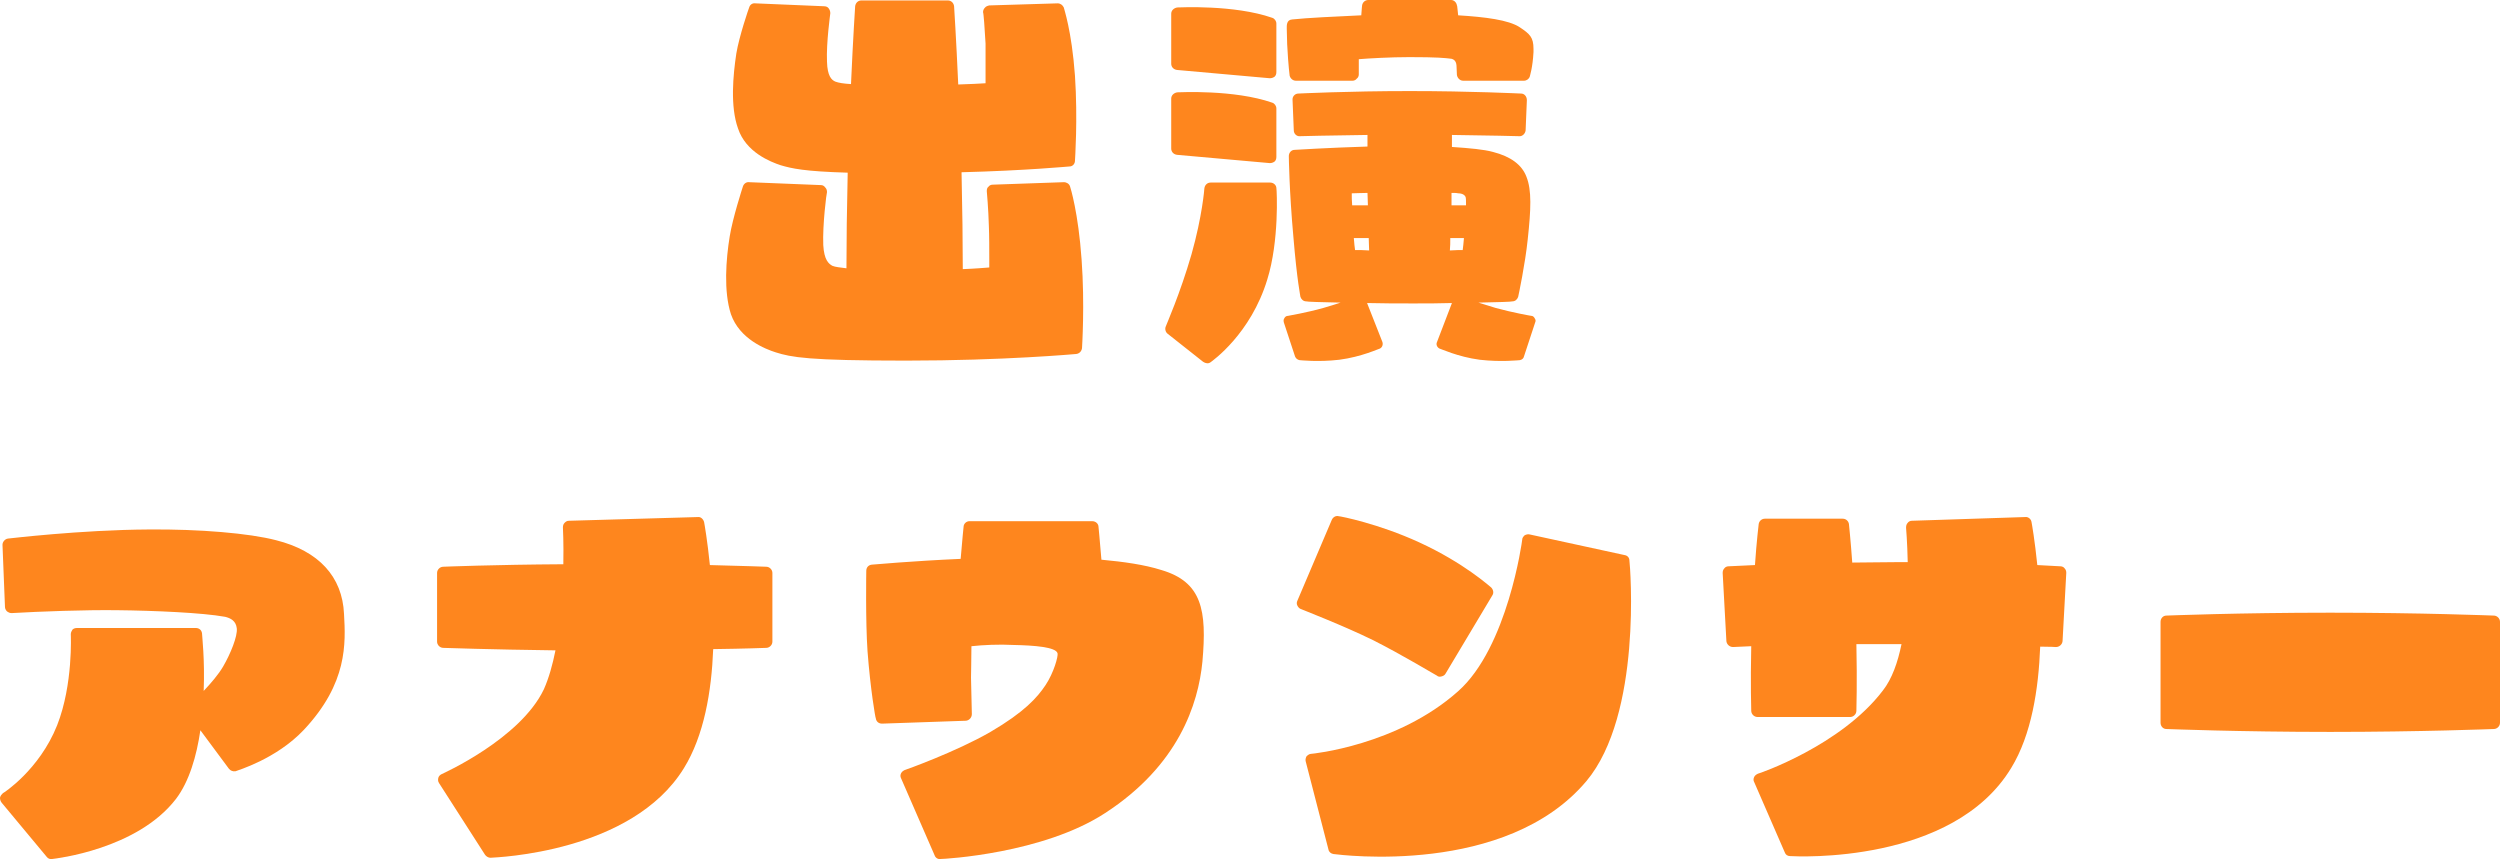
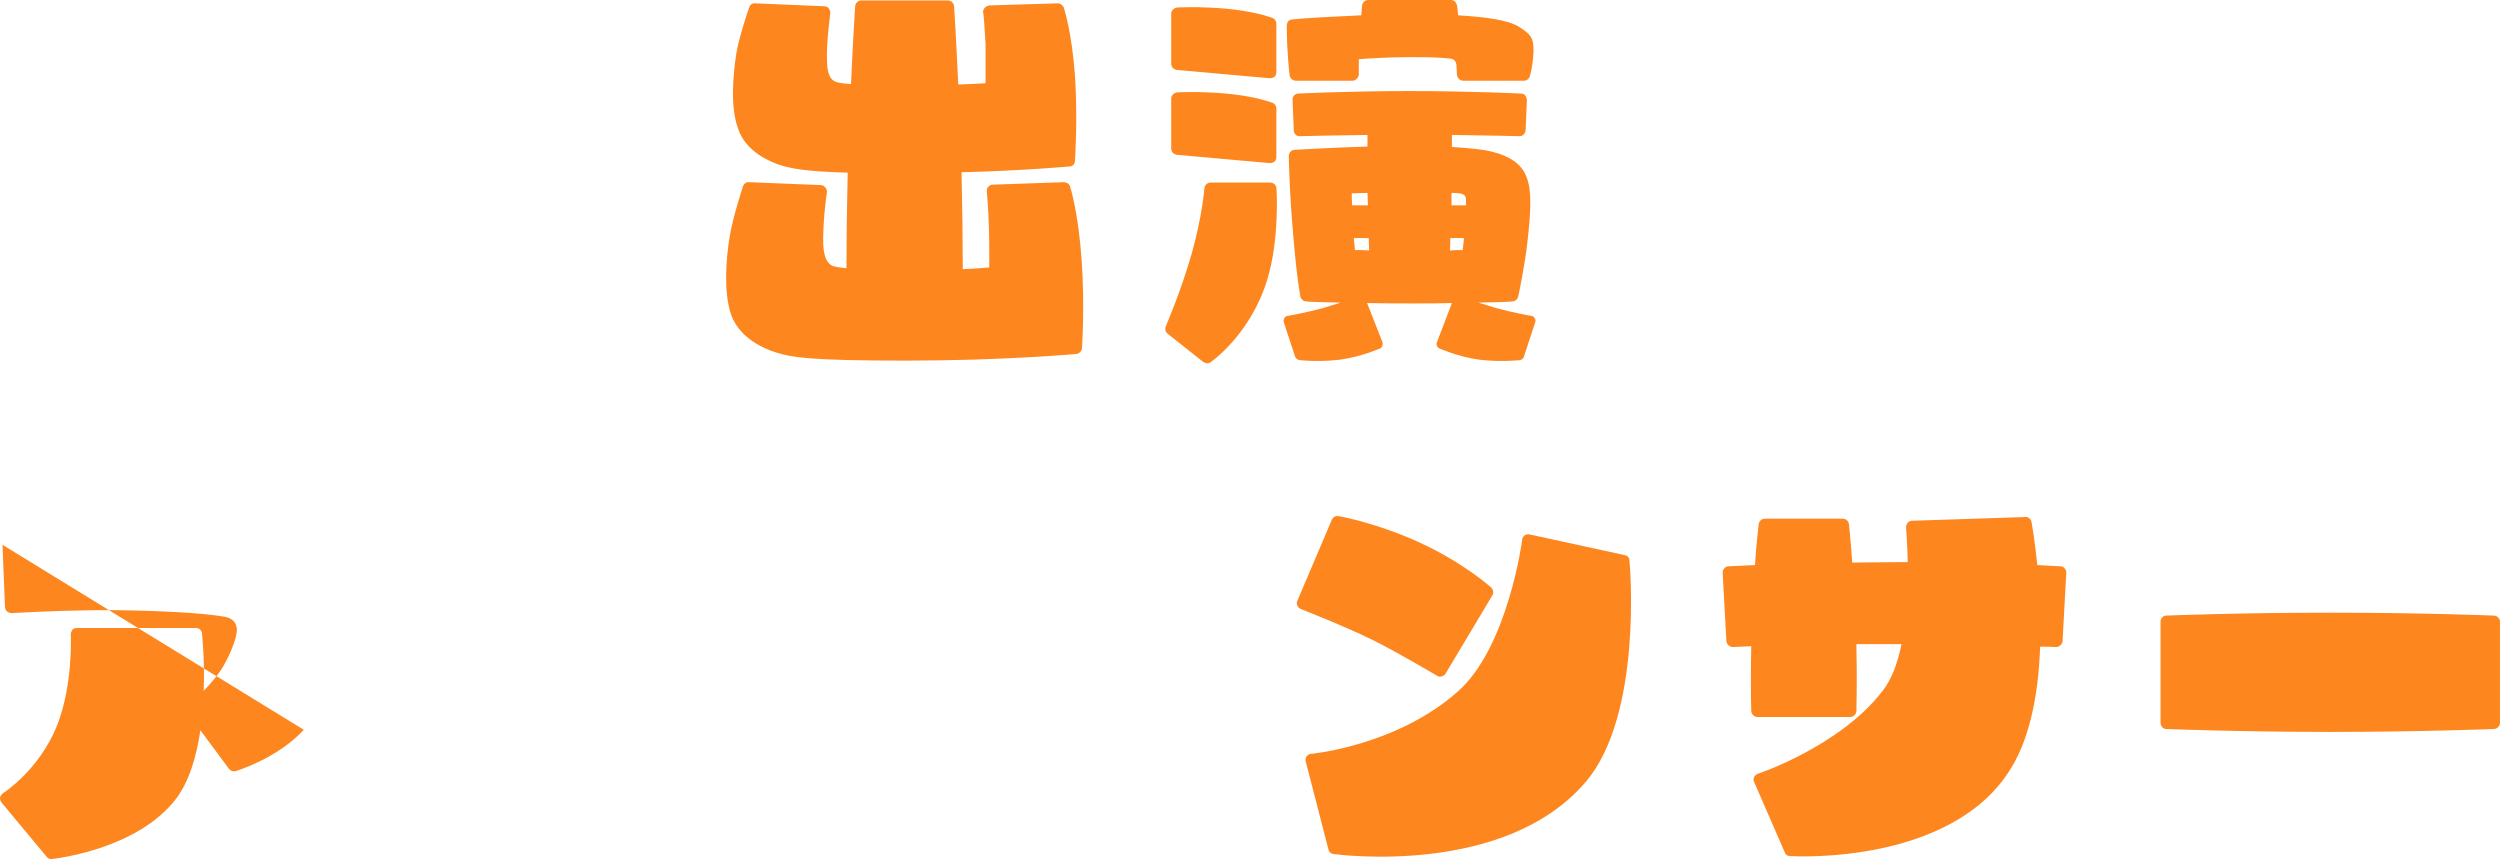
<svg xmlns="http://www.w3.org/2000/svg" id="_レイヤー_2" viewBox="0 0 603.9 207.53">
  <defs>
    <style>.cls-1{fill:#fe861e;}</style>
  </defs>
  <g id="_レイヤー_1-2">
    <path class="cls-1" d="M261.37,84.11c-.1.7-.6,1.3-1.4,1.4-.1,0-17.4,1.6-41.1,1.6s-27.7-.8-31.5-2c-2.5-.8-8.7-3.2-10.8-9.2-1.8-5.5-1.2-13.3-.3-18.8.7-4.4,3.1-11.8,3.2-12.1.2-.6.8-1.1,1.5-1l17.3.7c.5,0,.8.2,1.1.6.3.3.4.7.4,1.1-.1.1-1.1,7.9-.9,12.8.2,3.6,1.3,4.5,2.2,5,.7.3,1.9.4,3.4.6,0-6.4.1-14.4.3-23.1-10.4-.3-13.5-1-16.2-1.8-2.4-.8-8.4-3.1-10.3-8.9-1.9-5.3-1.2-12.8-.4-18.1.7-4.2,3-10.9,3.1-11.1.2-.7.8-1.1,1.5-1l16.6.7c.5,0,.9.2,1.1.5.3.4.4.8.4,1.2,0,.1-1,7.1-.8,11.7.1,3.5,1.1,4.4,2,4.8.8.3,2,.5,3.8.6.5-11.3,1-18.7,1-18.8.1-.8.7-1.4,1.5-1.4h20.9c.8,0,1.4.6,1.5,1.4,0,.1.5,7.6,1,18.9,2.9-.1,5.2-.2,6.6-.3v-9.6c-.2-3.8-.5-7.5-.6-7.5v-.2c0-.3.2-.7.4-.9.3-.4.7-.5,1.1-.6l16.5-.5c.7,0,1.2.4,1.5,1,0,.2,1.9,5.5,2.7,16.5.7,10.5,0,20.4,0,20.5,0,.8-.6,1.4-1.3,1.4-.2,0-10.6,1-26.1,1.4.2,8.9.3,17,.3,23.4,2.8-.1,5.1-.3,6.4-.4v-1.9c0-2.4,0-5.8-.1-8.1-.1-4-.5-8.4-.5-8.4v-.1c0-.4.1-.8.4-1,.2-.3.6-.5,1-.5l17.2-.6c.7,0,1.3.4,1.5,1,.1.3,2,6.3,2.8,17.7.8,10.9.1,21.3.1,21.4Z" />
    <path class="cls-1" d="M308.33,45.5c.1.5.7,12.7-2.2,22-4,13.2-13.3,19.7-13.7,20-.5.4-1.2.3-1.8-.1l-8.6-6.8c-.5-.4-.7-1.2-.4-1.8,0-.1,3.5-8,6.2-17.4,2.6-9.2,3.1-15.8,3.1-15.9.1-.8.7-1.4,1.5-1.4h14.4c.8,0,1.5.6,1.5,1.4ZM282.92,15.4V3.3c0-.8.7-1.4,1.5-1.5.5,0,13.7-.7,22.9,2.5.6.2,1,.8,1,1.4v11.7c0,.4-.1.8-.4,1.1-.4.3-.8.4-1.2.4l-22.4-2c-.8-.1-1.4-.7-1.4-1.5ZM282.92,35.9v-12.1c0-.8.7-1.4,1.5-1.5.5,0,13.7-.7,22.9,2.5.6.2,1,.8,1,1.4v11.7c0,.4-.1.8-.4,1.1-.4.3-.8.4-1.2.4l-22.4-2c-.8-.1-1.4-.7-1.4-1.5ZM370.83,77.9l-2.7,8.2c-.1.5-.5.8-1,.9-.2,0-4.5.5-9.7-.1-5.3-.7-9.5-2.7-9.7-2.7-.6-.3-.9-1-.6-1.6l3.6-9.4c-3,.1-6.2.1-9.3.1-3.6,0-7.5,0-11.2-.1l3.7,9.4c.2.6,0,1.3-.6,1.6-.2,0-4.4,2-9.8,2.7-5.1.6-9.5.1-9.6.1-.5-.1-.9-.4-1.1-.9l-2.7-8.2c-.1-.4-.1-.7.1-1,.2-.4.5-.6.9-.6,0,0,4.6-.8,8.5-1.9,1.5-.4,2.9-.9,4.2-1.3-4.7-.1-8.2-.2-8.3-.3-.7,0-1.2-.5-1.4-1.1,0-.2-.8-3.7-1.7-14.5-1-11-1.1-19.4-1.1-19.5,0-.8.6-1.5,1.4-1.5.1,0,7.9-.5,17.6-.8v-2.8c-9,.1-16.2.3-16.3.3-.8.1-1.5-.6-1.5-1.4l-.3-7.3c-.1-.9.6-1.6,1.4-1.6.1,0,12-.6,26.9-.6s26.7.6,26.9.6c.8,0,1.4.7,1.4,1.6l-.3,7.3c-.1.8-.8,1.5-1.6,1.4-.1,0-7.3-.2-16.2-.3v2.9c4.4.3,7.7.6,9.9,1.2,4.3,1.1,7,3.1,8.1,6,1.3,3.3,1.1,7.8.3,15.2-.6,5.8-2.2,13.4-2.3,13.8-.2.6-.7,1.1-1.4,1.1-.1.1-3.4.2-8.2.3,1.4.4,2.8.9,4.2,1.3,4,1.1,8.5,1.9,8.6,1.9.3,0,.6.2.8.6.2.3.3.6.1,1ZM310.83,6.9c0-.7-.1-2.1,1.3-2.2,3.8-.4,10.3-.7,16.7-1,.1-1.6.2-2.4.2-2.4.1-.7.7-1.3,1.5-1.3h20c.7,0,1.3.6,1.4,1.3.1,0,.1.8.3,2.4,6.5.4,12.2,1.1,14.9,2.9,2.4,1.6,3.3,2.4,3.3,5.2v.8c-.2,3.8-.9,5.8-.9,5.9-.2.6-.8,1-1.4,1h-14.7c-.8,0-1.4-.7-1.5-1.4l-.1-2.3c-.1-1.3-.9-1.5-1.2-1.6-1.6-.2-3.4-.4-10.2-.4-4.5,0-9.8.3-12.2.5v3.7c0,.4-.2.8-.5,1-.2.3-.6.5-1,.5h-13.7c-.7,0-1.3-.5-1.5-1.2,0-.2-.3-1.9-.6-7.6l-.1-3.8ZM326.63,49.6h3.8c0-1.1-.1-2.1-.1-3-1.6,0-2.9.1-3.8.1,0,.8,0,1.9.1,2.9ZM327.03,57.5c.1,1.3.2,2.3.3,2.9.9,0,2.1,0,3.4.1,0-1-.1-1.9-.1-3h-3.6ZM350.23,60.5c1.4-.1,2.5-.1,3.1-.1.1-.7.2-1.7.3-2.9h-3.3c0,1.1,0,2-.1,3ZM354.13,49.6v-.5c0-.6,0-1.2-.1-1.5-.2-.5-.8-.9-1.8-.9-.4-.1-.9-.1-1.6-.1v3h3.5Z" />
-     <path class="cls-1" d="M73.4,176.3c-6.7,7.1-16.1,9.8-16.5,10-.6.1-1.2-.1-1.6-.6l-6.9-9.3c-.9,6.2-2.7,12.4-5.9,16.6-9.4,12.2-29.1,14.4-29.9,14.5-.5.1-1-.1-1.3-.5L.4,193.9c-.3-.4-.4-.8-.4-1.2.1-.5.4-.8.7-1.1.1,0,8.8-5.6,13.1-16.4,3.9-9.9,3.3-21.9,3.3-22,0-.4.2-.8.4-1.1.3-.3.7-.4,1.1-.4h28.7c.8,0,1.4.5,1.5,1.3,0,.5.7,6.4.4,13.9,1.7-1.8,3.6-4,4.7-5.9,1.8-3.1,3.5-7.3,3.3-9.2-.2-1.9-1.6-2.5-2.8-2.8-5.5-1-17.1-1.5-26.1-1.6-7.7-.1-18.6.3-25.5.7-.5,0-.8-.2-1.1-.4-.3-.3-.5-.7-.5-1.1l-.6-15c0-.7.6-1.4,1.3-1.5.2,0,17.4-2.1,34.1-2.2,12.2-.1,24.2.9,30.7,2.6,10.3,2.6,16,8.8,16.4,17.8.4,7.1.9,16.7-9.7,28Z" />
-     <path class="cls-1" d="M186.58,138.4v16.6c0,.8-.7,1.5-1.5,1.5-.1,0-5,.2-12.8.3-.4,10.2-2.2,20.9-7.1,28.8-12.6,20.4-45.3,21.5-46.7,21.6-.5,0-1-.3-1.3-.7l-11.1-17.3c-.3-.4-.3-.9-.2-1.3.1-.4.4-.7.8-.9.2-.1,19-8.5,24.7-20.5,1.2-2.7,2.1-5.9,2.8-9.4-15.7-.2-27-.6-27.1-.6-.8,0-1.5-.7-1.5-1.5v-16.6c0-.8.7-1.5,1.5-1.5.1,0,12.3-.5,29-.6.1-5.2-.1-8.8-.1-8.9,0-.4.1-.8.4-1.1.3-.3.6-.5,1-.5l31.2-.9c.7-.1,1.3.5,1.5,1.2.1.5.8,4.5,1.4,10.4,8.3.2,13.5.4,13.6.4.8,0,1.5.7,1.5,1.5Z" />
-     <path class="cls-1" d="M290.46,159.8c-1,10.3-5.8,25.1-23.5,36.6-15,9.8-38.8,11.1-39.8,11.1-.6.1-1.2-.3-1.4-.9l-8.1-18.6c-.2-.4-.2-.8,0-1.2.2-.4.5-.6.9-.8.1,0,12.4-4.4,20.7-9.2,8.2-4.8,11.3-8.3,13.3-11.3s3.1-7,2.9-7.7c-.4-1.5-5.6-1.9-10.6-2-3.5-.2-7.5,0-10.2.3,0,1.9-.1,7.6-.1,7.6l.2,8.8c0,.8-.6,1.5-1.4,1.6l-20.3.7c-.8,0-1.4-.5-1.5-1.3-.1,0-1.3-7-2-16.2-.5-7.3-.3-19.3-.3-19.4,0-.8.5-1.4,1.3-1.5.1,0,10-.9,21.5-1.4.4-4.8.7-7.7.7-7.7,0-.8.7-1.4,1.4-1.4h29.7c.8,0,1.5.6,1.5,1.4,0,0,.3,3,.7,7.9,5.4.5,10.4,1.2,14.5,2.5,9.8,2.9,11,9.7,9.9,22.1Z" />
+     <path class="cls-1" d="M73.4,176.3c-6.7,7.1-16.1,9.8-16.5,10-.6.1-1.2-.1-1.6-.6l-6.9-9.3c-.9,6.2-2.7,12.4-5.9,16.6-9.4,12.2-29.1,14.4-29.9,14.5-.5.1-1-.1-1.3-.5L.4,193.9c-.3-.4-.4-.8-.4-1.2.1-.5.4-.8.7-1.1.1,0,8.8-5.6,13.1-16.4,3.9-9.9,3.3-21.9,3.3-22,0-.4.2-.8.4-1.1.3-.3.7-.4,1.1-.4h28.7c.8,0,1.4.5,1.5,1.3,0,.5.7,6.4.4,13.9,1.7-1.8,3.6-4,4.7-5.9,1.8-3.1,3.5-7.3,3.3-9.2-.2-1.9-1.6-2.5-2.8-2.8-5.5-1-17.1-1.5-26.1-1.6-7.7-.1-18.6.3-25.5.7-.5,0-.8-.2-1.1-.4-.3-.3-.5-.7-.5-1.1l-.6-15Z" />
    <path class="cls-1" d="M331.6,154.6c-6.9-3.4-17.2-7.4-17.4-7.5-.3-.1-.6-.4-.8-.8-.2-.4-.2-.8,0-1.2l8.3-19.5c.3-.7,1-1.1,1.7-.9.4,0,9.6,1.8,19.4,6.3,10.9,5,17.1,10.7,17.4,10.9.5.5.7,1.3.3,1.9l-11.3,18.9c-.2.4-.6.6-1,.7-.4.1-.8.1-1.1-.2-.1,0-8.5-5.1-15.5-8.6ZM383.2,188.7c-19.4,23-59.4,17.8-61.1,17.6-.6-.1-1.1-.5-1.2-1.1l-5.5-21.3c-.1-.4,0-.8.2-1.2.3-.3.7-.6,1.1-.6.2,0,20.8-2,35.5-15.1,12-10.6,15.5-36.4,15.5-36.6,0-.5.3-.8.6-1.1.4-.2.8-.3,1.2-.2l23,5c.6.1,1.1.6,1.1,1.3.2,1.5,3.1,37.2-10.4,53.3Z" />
    <path class="cls-1" d="M499.13,138.4l-.9,16.5c-.1.8-.8,1.4-1.6,1.4,0,0-1.4-.1-3.8-.1-.4,10.3-2.1,21.3-7,29.3-14.1,23.3-51.8,21.4-53.4,21.3-.6,0-1.1-.3-1.3-.9l-7.4-17c-.2-.3-.2-.8,0-1.2s.5-.6.9-.8c.2,0,20.1-6.8,30.2-20.1,2.2-2.8,3.6-6.8,4.5-11.2h-10.9c.2,9.3,0,16,0,16.1,0,.8-.7,1.5-1.5,1.5h-22.4c-.8,0-1.5-.7-1.5-1.5,0-.1-.2-6.5,0-15.6-2.7.1-4.3.2-4.4.2-.8,0-1.5-.6-1.6-1.4l-.9-16.5c0-.4.1-.8.4-1.1.2-.3.6-.5,1-.5.1,0,2.4-.1,6.4-.3.4-5.9.9-9.8.9-9.9.1-.7.7-1.3,1.5-1.3h18.8c.8,0,1.4.6,1.5,1.3,0,.1.4,3.7.8,9.3,3.3,0,6.7-.1,10.2-.1h3.2c-.1-4.8-.4-8.3-.4-8.3,0-.5.1-.9.4-1.2.2-.3.6-.5,1-.5l27.4-.9c.7-.1,1.4.5,1.5,1.2.1.5.8,4.5,1.4,10.4,3.5.2,5.5.3,5.6.3.4,0,.8.2,1,.5.3.3.4.7.4,1.1Z" />
    <path class="cls-1" d="M603.9,150.2v24.4c0,.8-.7,1.5-1.5,1.5-.2,0-17.6.7-39.5.7s-39.4-.7-39.6-.7c-.8,0-1.4-.7-1.4-1.5v-24.4c0-.8.6-1.5,1.4-1.5.2,0,17.6-.7,39.6-.7s39.3.7,39.5.7c.8,0,1.5.7,1.5,1.5Z" />
  </g>
</svg>